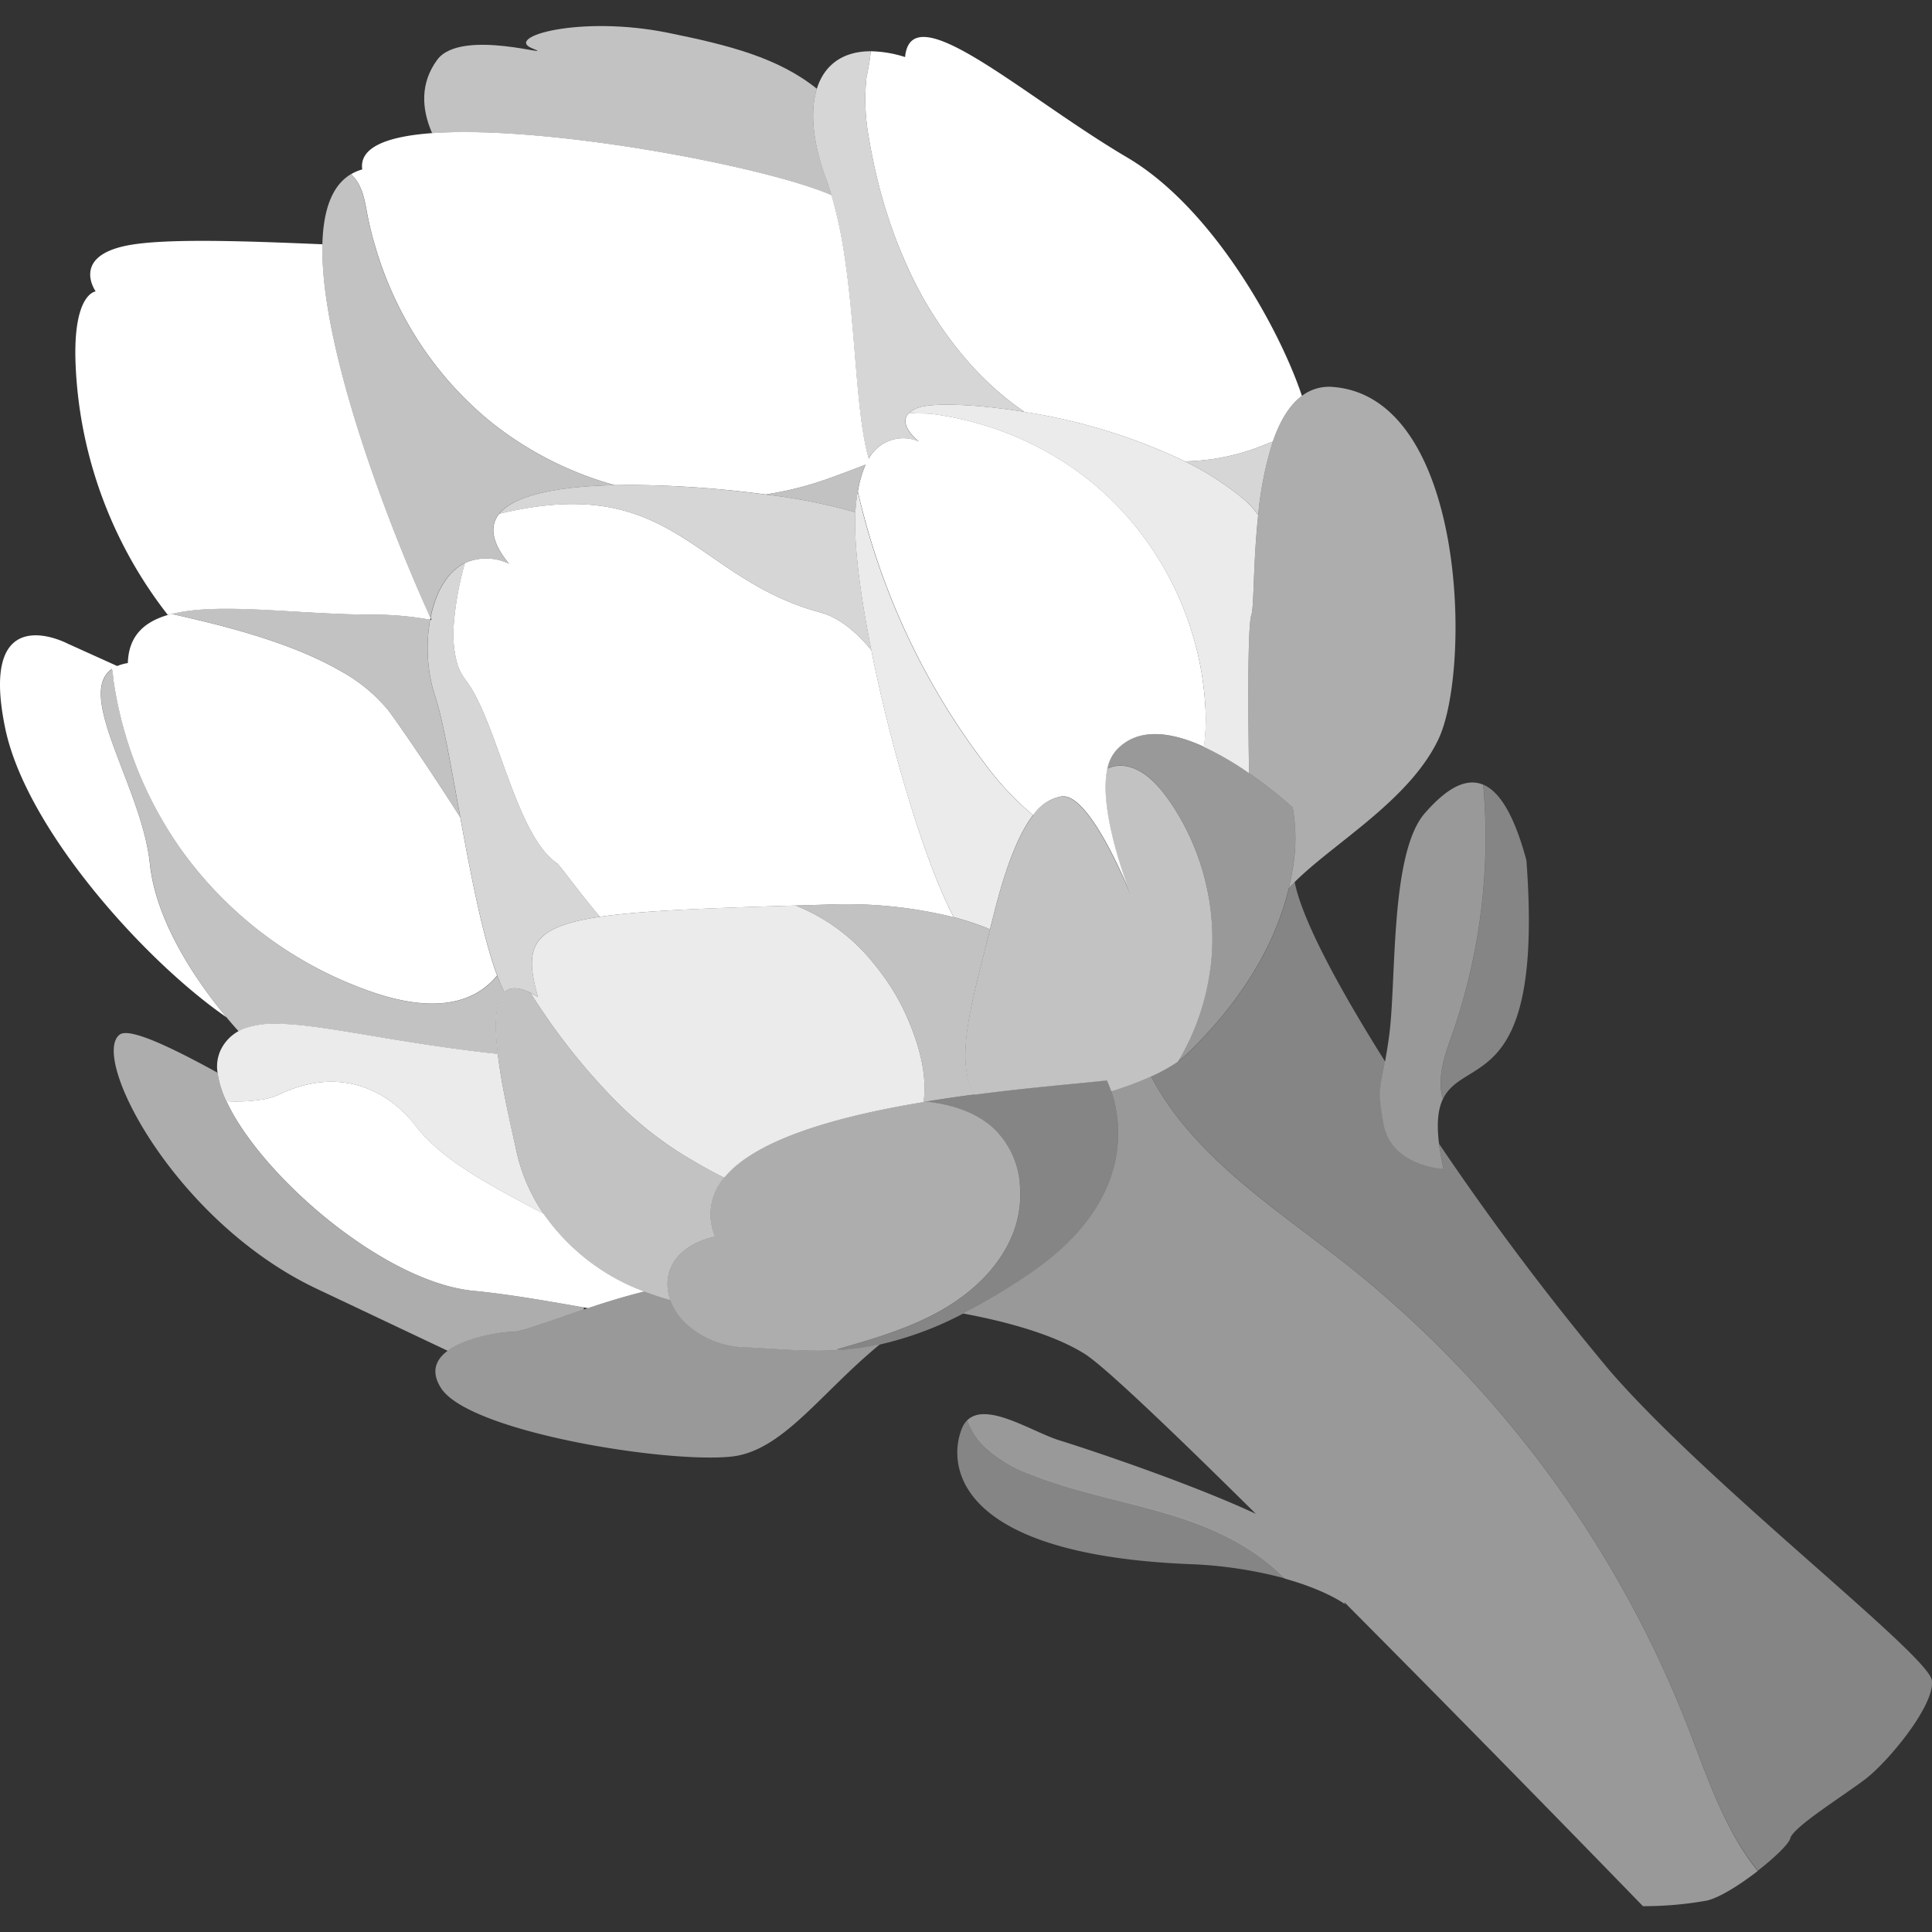
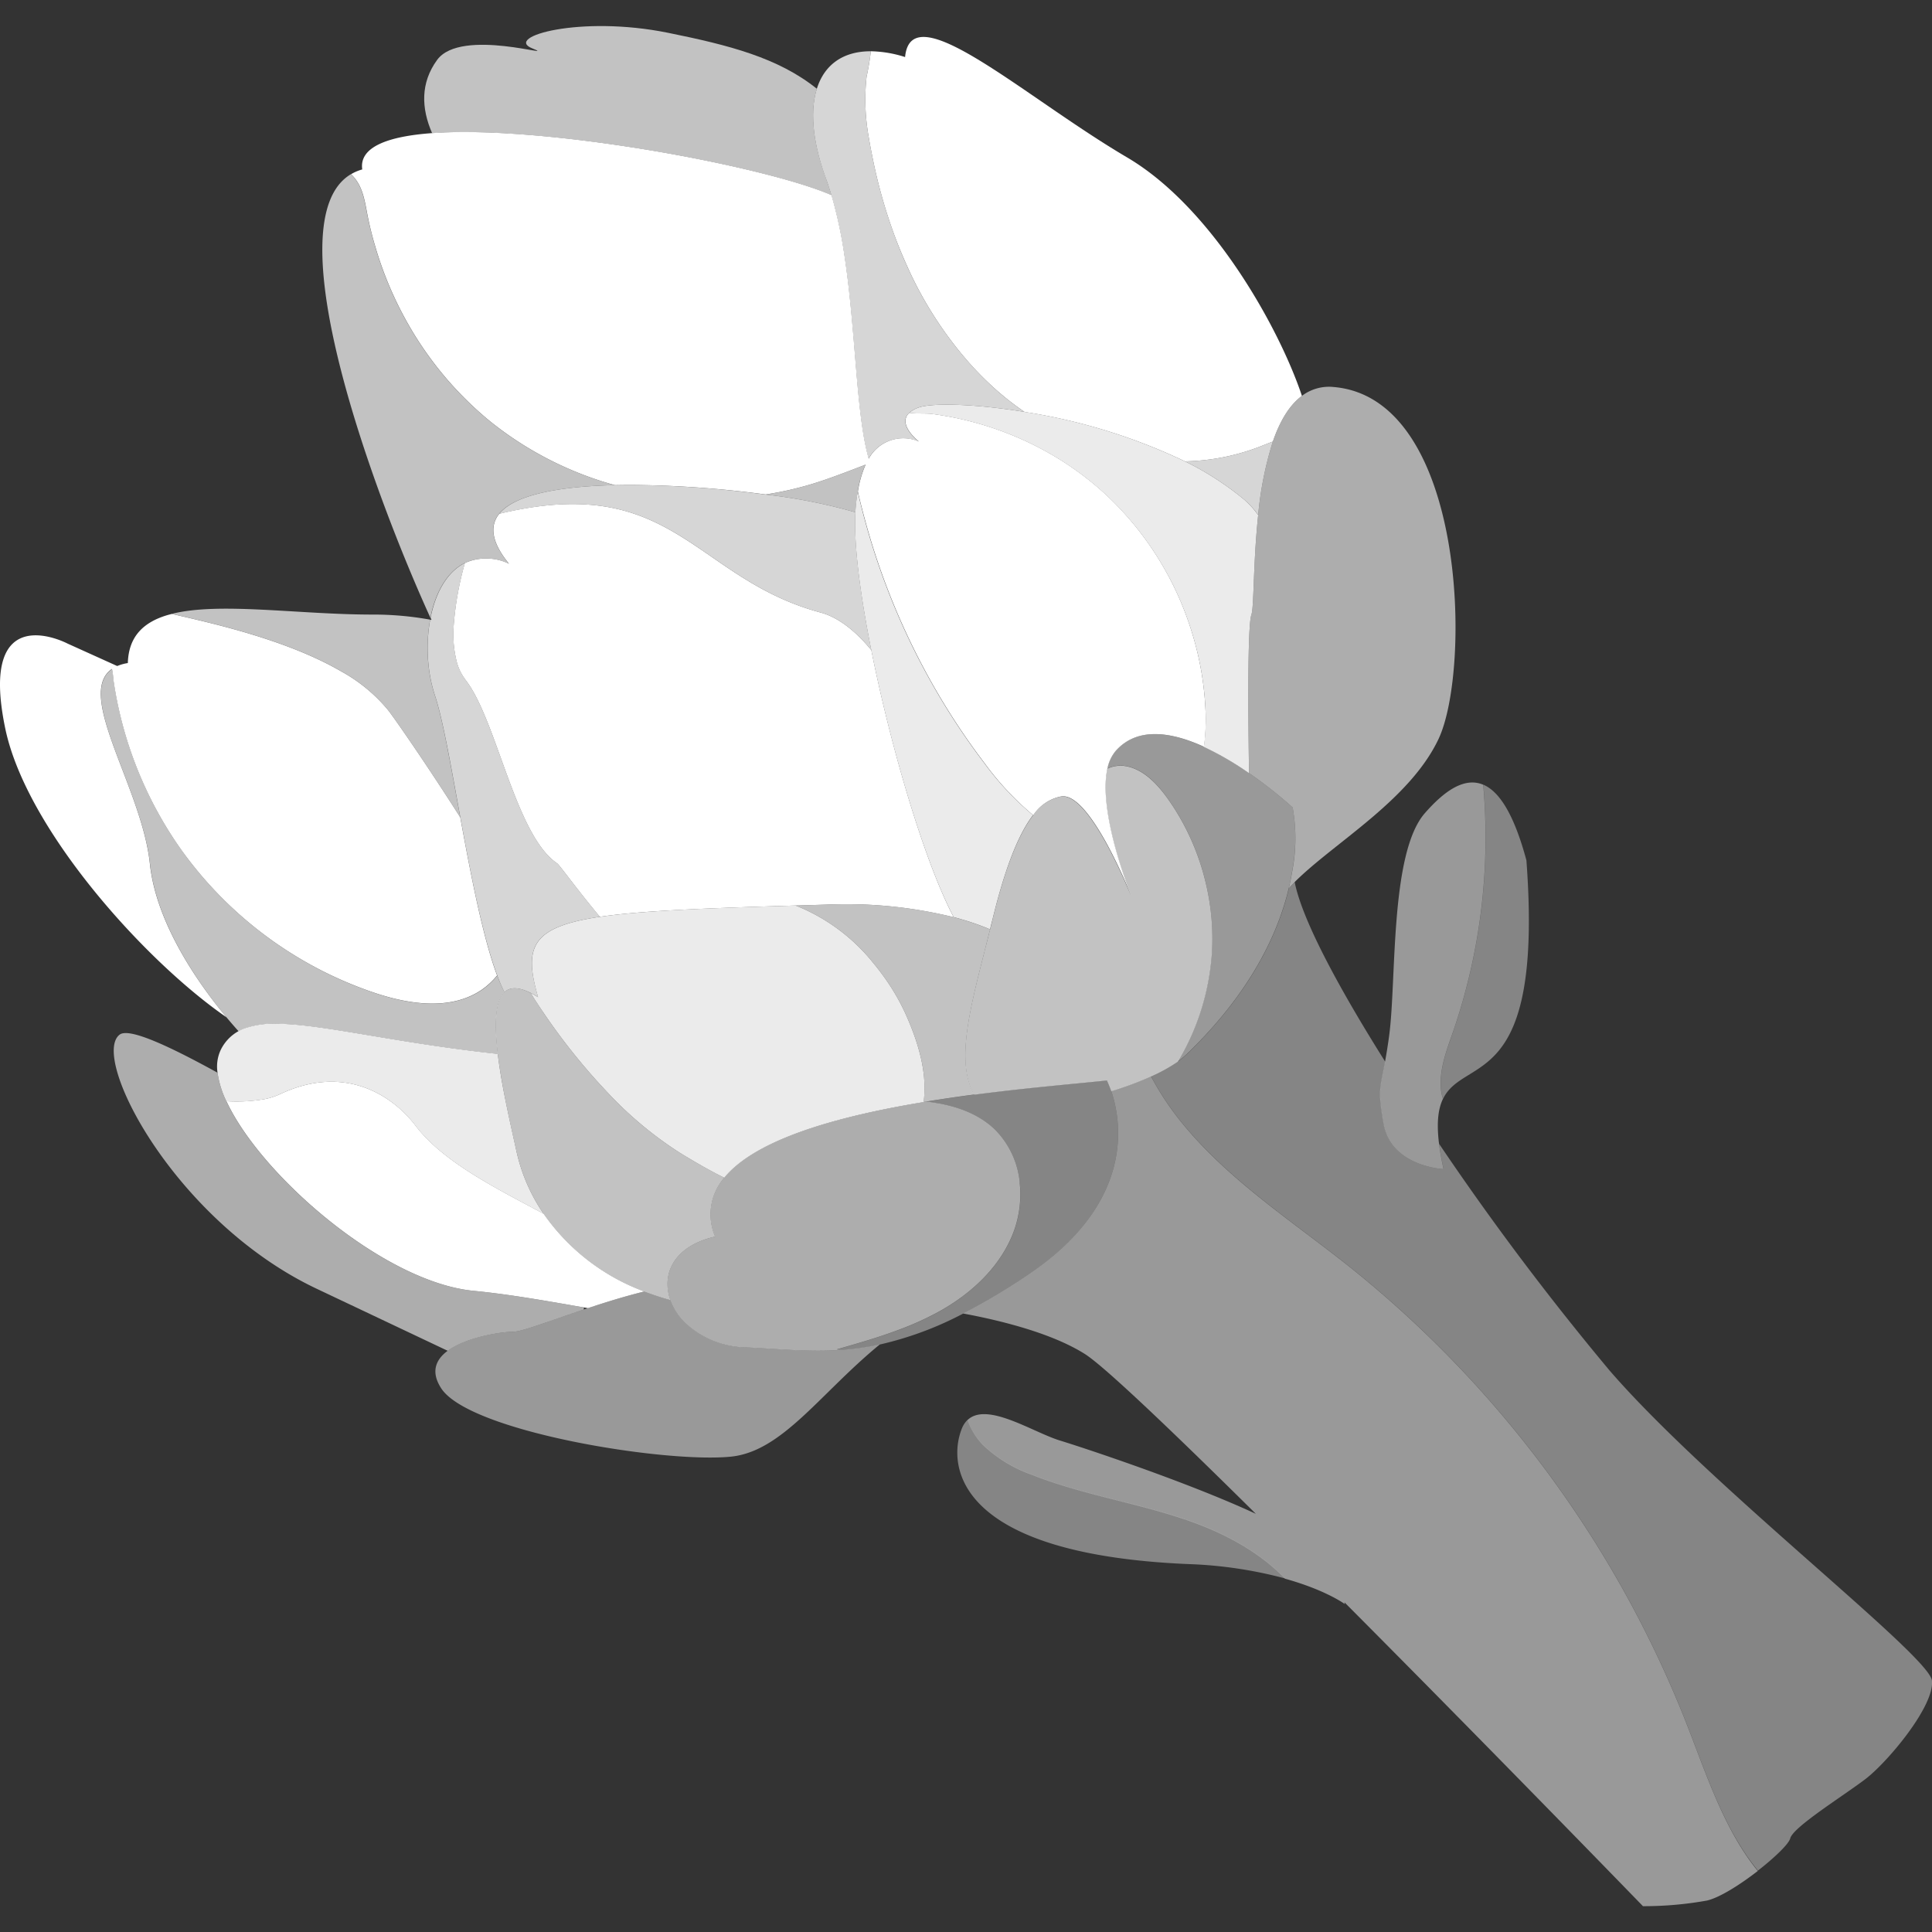
<svg xmlns="http://www.w3.org/2000/svg" viewBox="0 0 300 300">
  <rect x="0" y="0" width="300" height="300" fill="#333333" stroke="none" />
  <g fill="#fff">
-     <path d="m 57.82 95.44 a 49.23 49.23 0 0 1 8.97 .79 c .02 -.1 .04 -.2 .06 -.3 -6.64 -14.57 -17.17 -42.17 -16.78 -58 -10.87 -.45 -24.33 -1.01 -30.37 .2 -8.7 1.74 -4.84 7.12 -4.84 7.12 s -3.72 .29 -3.09 12.02 a 67.72 67.72 0 0 0 14.3 38.23 c .2 -.06 .4 -.11 .61 -.16 7.4 -1.87 19.69 .1 31.14 .1 z" />
    <path d="m 175.01 24.44 c -16.05 -9.44 -33.53 -25.5 -34.47 -15.58 a 18.39 18.39 0 0 0 -5.32 -.9 37 37 0 0 1 -.66 3.95 32.75 32.75 0 0 0 .34 9.42 c .2 1.2 .43 2.4 .68 3.59 a 80.51 80.51 0 0 0 3.36 11.76 q .87 2.32 1.89 4.58 a 59.32 59.32 0 0 0 9.84 15.28 50.58 50.58 0 0 0 3.67 3.69 44.39 44.39 0 0 0 4.76 3.74 89.28 89.28 0 0 1 24.9 7.67 34.05 34.05 0 0 0 11.4 -2.2 c .74 -.28 1.49 -.59 2.25 -.88 1.05 -3.07 2.51 -5.61 4.51 -7.09 -3.4 -10.24 -13.8 -29.18 -27.15 -37.03 z" />
    <path d="m 71.47 126.92 c -4.82 -7.6 -10.02 -15.13 -11.21 -16.66 a 25.25 25.25 0 0 0 -7.35 -6.05 c -8.65 -5.01 -20.53 -7.55 -26.23 -8.88 -.21 .05 -.41 .11 -.61 .16 -3.75 1.1 -6.1 3.3 -6.22 7.47 a 7.02 7.02 0 0 0 -1.65 .46 l -7.72 -3.49 s -13.93 -7.34 -9.67 13.16 c 3.26 15.7 21.72 36.16 34.35 44.87 -4.74 -5.69 -10.95 -14.86 -11.89 -23.87 -1.23 -11.73 -11.65 -26.24 -5.89 -30.22 .17 .68 .19 1.44 .29 2.1 q .39 2.58 1 5.11 a 60.77 60.77 0 0 0 8.3 19.16 q .72 1.09 1.48 2.14 a 60.8 60.8 0 0 0 29.87 21.84 c 5.41 1.79 11.77 2.68 16.48 -.53 a 11.46 11.46 0 0 0 2.39 -2.22 c -2.24 -6 -4.09 -15.65 -5.72 -24.55 z" />
    <path d="m 126.07 75.16 a 51.69 51.69 0 0 1 -7.22 1.63 86.21 86.21 0 0 1 13.98 2.76 29.54 29.54 0 0 1 .36 -3.21 16.59 16.59 0 0 1 1.2 -4.18 c -2.76 1.05 -5.5 2.14 -8.32 3 z" opacity=".7" />
    <path d="m 95.45 75.33 a 53.75 53.75 0 0 1 -18.75 -9.42 q -.91 -.71 -1.78 -1.47 a 54.09 54.09 0 0 1 -11.61 -14.2 56.15 56.15 0 0 1 -5.07 -12 c -.5 -1.72 -.94 -3.47 -1.27 -5.23 -.43 -2.3 -.8 -4.37 -2.48 -5.96 -3 1.78 -4.3 5.7 -4.43 10.88 -.39 15.82 10.14 43.43 16.77 57.99 .77 -3.86 2.55 -7.13 5.34 -8.5 a 8.11 8.11 0 0 1 6.85 .12 c -2.76 -3.38 -3.01 -5.9 -1.52 -7.76 2.46 -3.02 9.55 -4.26 17.95 -4.45 z" opacity=".7" />
    <path d="m 60.26 110.26 c 1.19 1.53 6.39 9.06 11.21 16.66 -1.45 -7.91 -2.71 -15.23 -3.92 -18.86 a 22.66 22.66 0 0 1 -1 -4.66 24.88 24.88 0 0 1 .24 -7.18 49.23 49.23 0 0 0 -8.97 -.79 c -11.45 0 -23.73 -1.98 -31.14 -.11 5.7 1.33 17.58 3.87 26.23 8.88 a 25.25 25.25 0 0 1 7.35 6.06 z" opacity=".7" />
    <path d="m 77.21 151.49 a 11.46 11.46 0 0 1 -2.39 2.22 c -4.72 3.2 -11.07 2.32 -16.48 .53 a 60.8 60.8 0 0 1 -29.87 -21.84 q -.76 -1.06 -1.48 -2.14 a 60.77 60.77 0 0 1 -8.3 -19.16 q -.61 -2.53 -1 -5.11 c -.1 -.67 -.12 -1.42 -.29 -2.1 -5.76 3.98 4.65 18.49 5.89 30.22 .95 9.01 7.15 18.17 11.89 23.87 .66 .79 1.29 1.51 1.87 2.16 a 7.35 7.35 0 0 1 .86 -.41 14.45 14.45 0 0 1 5.57 -.74 c 7.09 .17 18.05 2.97 33.83 4.68 -.55 -4.51 -.46 -8.2 1.03 -9.6 a 26.04 26.04 0 0 1 -1.13 -2.58 z" opacity=".7" />
    <path d="m 277.99 285.46 c .43 -1.75 8.19 -6.56 11.65 -9.19 s 10.78 -11.37 10.35 -15.31 -34.5 -30.18 -50.03 -48.12 a 429.79 429.79 0 0 1 -26.49 -35.22 c .14 1.16 .37 2.45 .69 3.92 0 0 -8.13 -.38 -9.29 -7.01 -.94 -5.34 -.57 -5.38 .22 -9.68 -7.29 -11.58 -12.89 -22.03 -14.05 -27.87 -.32 .32 -.62 .64 -.9 .95 -1.65 6.95 -5.84 16.11 -15.82 25.74 a 11.8 11.8 0 0 1 -1.43 1.15 26.16 26.16 0 0 1 -4.16 2.29 44.35 44.35 0 0 0 4.81 7.24 c 7.26 8.9 17.05 15.21 26.01 22.34 a 170.91 170.91 0 0 1 52.57 71.53 c 2.99 7.7 5.73 16.03 10.85 22.25 2.61 -2.03 4.8 -4.15 5.02 -5.01 z" opacity=".4" />
    <path d="m 136.31 105.74 q -.54 -2.42 -1.01 -4.79 c -2.45 -2.97 -5.11 -5.09 -7.89 -5.84 -12.25 -3.3 -18.07 -10.96 -27.26 -14.71 -5.57 -2.27 -12.39 -3.09 -22.63 -.62 -1.49 1.86 -1.25 4.38 1.52 7.76 a 8.11 8.11 0 0 0 -6.85 -.12 48.82 48.82 0 0 0 -1.74 9.67 17.33 17.33 0 0 0 .53 5.89 7.9 7.9 0 0 0 1.08 2.27 c .07 .09 .12 .19 .19 .28 4.88 6.16 7.75 24.15 14.27 28.54 .39 .27 3.21 4.22 6.63 8.29 2.23 -.33 4.88 -.59 7.99 -.81 5.74 -.4 13.09 -.66 22.39 -.94 l 4.73 -.14 a 69.77 69.77 0 0 1 19.83 1.95 c -4.02 -7.61 -8.67 -22.67 -11.78 -36.68 z" />
    <path d="m 93.16 142.36 c -3.42 -4.07 -6.24 -8.02 -6.63 -8.29 -6.52 -4.39 -9.4 -22.38 -14.27 -28.54 -.07 -.09 -.13 -.19 -.19 -.28 a 7.9 7.9 0 0 1 -1.08 -2.27 17.33 17.33 0 0 1 -.53 -5.89 48.82 48.82 0 0 1 1.74 -9.67 c -2.8 1.38 -4.57 4.64 -5.34 8.5 l .15 .34 c -.07 -.01 -.14 -.02 -.21 -.04 a 24.88 24.88 0 0 0 -.24 7.18 22.66 22.66 0 0 0 1 4.66 c 1.21 3.63 2.48 10.95 3.92 18.86 1.63 8.9 3.48 18.55 5.74 24.57 a 26.04 26.04 0 0 0 1.11 2.57 c .85 -.8 2.16 -.84 4.07 .12 a 13.25 13.25 0 0 1 1.16 .66 c -2.25 -7.71 -1.16 -10.89 9.6 -12.48 z" opacity=".8" />
    <path d="m 187.19 110.24 a 47.91 47.91 0 0 0 -2 -11.69 48.95 48.95 0 0 0 -12.94 -21.25 47.81 47.81 0 0 0 -8.91 -6.69 50.13 50.13 0 0 0 -18.56 -6.33 c -.98 -.13 -2.42 -.01 -3.58 -.18 -1.96 1.81 1.49 4.46 1.49 4.46 a 6.1 6.1 0 0 0 -7.79 2.66 c -1.99 -6.83 -1.98 -19.75 -3.76 -31.47 a 71.2 71.2 0 0 0 -2.02 -9.45 c -10.3 -4.49 -44.32 -10.9 -62.01 -9.63 -6.94 .5 -11.37 2.18 -10.86 5.64 a 7.1 7.1 0 0 0 -1.74 .74 c 1.68 1.59 2.05 3.66 2.48 5.96 .33 1.76 .76 3.51 1.27 5.23 a 56.15 56.15 0 0 0 5.07 12 54.09 54.09 0 0 0 11.61 14.2 q .87 .76 1.78 1.47 a 53.75 53.75 0 0 0 18.75 9.42 q 1.04 -.02 2.11 -.03 a 164.39 164.39 0 0 1 21.29 1.48 51.69 51.69 0 0 0 7.22 -1.63 c 2.82 -.86 5.56 -1.95 8.32 -3 a 16.59 16.59 0 0 0 -1.2 4.18 c .28 1.26 .6 2.51 .93 3.75 a 110.19 110.19 0 0 0 9.24 23.57 108.92 108.92 0 0 0 9.46 14.8 45.26 45.26 0 0 0 7.6 8.14 6.77 6.77 0 0 1 4.05 -2.86 4.47 4.47 0 0 1 .46 -.08 c 2.24 -.16 4.9 3.67 7.02 7.57 a 81.94 81.94 0 0 1 3.68 7.85 74.84 74.84 0 0 1 -2.57 -7.85 c -1.05 -3.98 -1.85 -8.6 -1.12 -11.87 a 6.07 6.07 0 0 1 1.27 -2.73 c 3.37 -3.82 8.67 -2.97 13.73 -.66 a 32 32 0 0 0 .23 -5.72 z" />
    <path d="m 84.42 188.47 c -7.61 -4.08 -15.61 -8.05 -19.9 -13.69 -3.48 -4.57 -10.89 -9.69 -21.07 -4.87 a 10.43 10.43 0 0 1 -2.42 .77 25.48 25.48 0 0 1 -5.87 .31 c 5.33 11.51 24.4 28.11 38.4 29.45 5.41 .52 11.29 1.56 17.12 2.58 l .61 .11 c 2.76 -.92 5.77 -1.85 8.76 -2.59 a 32.95 32.95 0 0 1 -15.63 -12.07 z" />
    <path d="m 193.07 77.47 a 46.74 46.74 0 0 0 -9.07 -5.83 89.28 89.28 0 0 0 -24.91 -7.68 c -1.82 -.3 -3.57 -.53 -5.19 -.71 -5.49 -.59 -9.69 -.52 -11.22 .02 a 4.18 4.18 0 0 0 -1.49 .84 c 1.17 .17 2.6 .05 3.58 .18 a 50.13 50.13 0 0 1 18.56 6.33 47.81 47.81 0 0 1 8.91 6.69 48.95 48.95 0 0 1 12.95 21.25 47.91 47.91 0 0 1 2 11.69 32 32 0 0 1 -.26 5.73 46.89 46.89 0 0 1 7.02 4.08 c -.13 -8.44 -.22 -20.17 .2 -23.74 a 4.76 4.76 0 0 1 .17 -.9 c .41 -1.14 .26 -8.04 1.05 -15.44 a 13.71 13.71 0 0 0 -2.3 -2.51 z" opacity=".9" />
    <path d="m 152.81 118.45 a 108.92 108.92 0 0 1 -9.46 -14.8 110.19 110.19 0 0 1 -9.24 -23.57 c -.33 -1.25 -.64 -2.5 -.93 -3.75 a 29.54 29.54 0 0 0 -.36 3.21 c -.28 4.83 .73 12.7 2.47 21.4 q .47 2.36 1.01 4.79 c 3.11 14.01 7.76 29.07 11.79 36.68 q 1.04 .28 2.02 .58 1.92 .6 3.62 1.32 c .13 -.53 .26 -1.06 .4 -1.6 1.8 -7.38 3.85 -12.97 6.28 -16.14 a 45.26 45.26 0 0 1 -7.6 -8.12 z" opacity=".9" />
    <path d="m 78.25 169.64 c -.4 -2.07 -.73 -4.1 -.96 -5.99 -15.78 -1.71 -26.74 -4.51 -33.83 -4.68 a 14.45 14.45 0 0 0 -5.57 .74 7.35 7.35 0 0 0 -.86 .41 6.61 6.61 0 0 0 -2.82 3.05 6.12 6.12 0 0 0 -.43 3.4 15 15 0 0 0 1.37 4.43 25.48 25.48 0 0 0 5.87 -.31 10.43 10.43 0 0 0 2.42 -.77 c 10.19 -4.83 17.6 .3 21.07 4.87 4.28 5.63 12.29 9.61 19.9 13.69 a 27.73 27.73 0 0 1 -4.15 -9.43 c -.66 -2.98 -1.4 -6.24 -2.01 -9.41 z" opacity=".9" />
    <path d="m 140.63 157.47 a 33.43 33.43 0 0 0 -2.7 -4.83 36.49 36.49 0 0 0 -2.24 -3 29.4 29.4 0 0 0 -12.04 -8.99 c -.04 -.01 -.08 -.02 -.11 -.04 -9.31 .27 -16.65 .53 -22.39 .94 -3.12 .22 -5.77 .48 -7.99 .81 -10.75 1.59 -11.84 4.78 -9.61 12.48 a 13.25 13.25 0 0 0 -1.16 -.66 q .98 1.58 2.06 3.16 a 96.62 96.62 0 0 0 8.89 11.23 c .34 .36 .67 .73 1.01 1.08 a 58.31 58.31 0 0 0 10.97 9.2 q .69 .43 1.38 .84 c 1.92 1.16 3.84 2.24 5.76 3.19 4.96 -6.09 17.96 -9.6 30.96 -11.75 .49 -3.63 -.24 -7.99 -2.79 -13.66 z" opacity=".9" />
    <path d="m 184 71.64 a 46.74 46.74 0 0 1 9.07 5.83 13.71 13.71 0 0 1 2.3 2.49 53.91 53.91 0 0 1 2.28 -11.4 c -.76 .29 -1.51 .6 -2.25 .88 a 34.05 34.05 0 0 1 -11.4 2.2 z" opacity=".8" />
    <path d="m 150.66 56.53 a 59.32 59.32 0 0 1 -9.84 -15.28 q -1.02 -2.25 -1.88 -4.57 a 80.51 80.51 0 0 1 -3.36 -11.76 c -.25 -1.2 -.48 -2.39 -.68 -3.59 a 32.75 32.75 0 0 1 -.34 -9.42 37 37 0 0 0 .66 -3.95 c -4.33 -.01 -7.22 2.11 -8.38 5.82 -1.08 3.44 -.68 8.24 1.42 13.96 .3 .83 .58 1.69 .84 2.57 a 71.2 71.2 0 0 1 2.02 9.45 c 1.78 11.72 1.77 24.64 3.76 31.47 a 6.1 6.1 0 0 1 7.79 -2.66 s -3.44 -2.64 -1.49 -4.46 a 4.18 4.18 0 0 1 1.49 -.84 c 1.53 -.54 5.73 -.61 11.22 -.02 1.63 .18 3.37 .41 5.19 .71 a 44.39 44.39 0 0 1 -4.76 -3.74 50.58 50.58 0 0 1 -3.66 -3.69 z" opacity=".8" />
    <path d="m 100.15 80.4 c 9.19 3.74 15.01 11.41 27.26 14.71 2.78 .75 5.44 2.87 7.89 5.84 -1.74 -8.7 -2.75 -16.57 -2.47 -21.4 a 86.21 86.21 0 0 0 -13.98 -2.76 164.39 164.39 0 0 0 -21.29 -1.49 q -1.07 0 -2.11 .03 c -8.4 .19 -15.49 1.43 -17.93 4.46 10.24 -2.47 17.06 -1.66 22.63 .61 z" opacity=".8" />
    <path d="m 148.1 142.42 a 69.77 69.77 0 0 0 -19.83 -1.95 l -4.73 .14 c .04 .01 .08 .02 .11 .04 a 29.4 29.4 0 0 1 12.04 8.99 36.49 36.49 0 0 1 2.24 3 33.43 33.43 0 0 1 2.7 4.83 c 2.55 5.67 3.28 10.03 2.78 13.65 l .41 -.07 c 2.53 -.41 5.05 -.78 7.51 -1.1 a 2.66 2.66 0 0 1 -.32 -.5 c -2.38 -4.89 -.51 -12.37 1.83 -21.57 .07 -.27 .13 -.53 .2 -.79 .23 -.91 .46 -1.83 .7 -2.77 q -1.71 -.72 -3.62 -1.32 -.98 -.3 -2.02 -.58 z" opacity=".7" />
    <path d="m 105.32 178.85 a 58.31 58.31 0 0 1 -10.97 -9.2 c -.34 -.36 -.68 -.72 -1.01 -1.08 a 96.62 96.62 0 0 1 -8.89 -11.23 q -1.07 -1.58 -2.06 -3.16 c -1.91 -.97 -3.22 -.92 -4.07 -.12 -1.49 1.4 -1.57 5.09 -1.03 9.6 .23 1.89 .57 3.92 .96 5.99 .61 3.17 1.34 6.43 2.01 9.4 a 27.73 27.73 0 0 0 4.15 9.43 32.95 32.95 0 0 0 15.62 12.07 c .28 .11 .56 .21 .84 .31 1.04 .37 2.11 .72 3.23 1.02 a 7.45 7.45 0 0 1 -.44 -2.13 c -.18 -3.32 2.06 -6.52 7.39 -7.73 a 8.65 8.65 0 0 1 .56 -7.97 10.82 10.82 0 0 1 .84 -1.18 c -1.91 -.95 -3.84 -2.03 -5.76 -3.19 q -.68 -.41 -1.37 -.83 z" opacity=".7" />
    <path d="m 225.7 160.03 c -1.02 2.97 -2.29 6.09 -1.92 9.29 a 6.79 6.79 0 0 0 .29 1.32 c 3.3 -6.85 15.65 -.98 12.95 -37.05 -1.95 -7.26 -4.25 -10.71 -6.7 -11.75 a 92.64 92.64 0 0 1 -4.62 38.19 z" opacity=".4" />
    <path d="m 262.11 268.23 a 170.91 170.91 0 0 0 -52.57 -71.53 c -8.96 -7.13 -18.76 -13.44 -26.01 -22.34 a 44.35 44.35 0 0 1 -4.81 -7.24 51.86 51.86 0 0 1 -6.17 2.29 c 1.54 4.49 3.93 17.31 -13.14 28.7 a 98.58 98.58 0 0 1 -9.84 5.84 l -.02 .01 c 5.88 1.09 13.76 3.05 18.88 6.27 3.03 1.9 13.71 12.1 26.58 24.84 -10.62 -4.93 -26.65 -10.23 -30.44 -11.39 -4.22 -1.3 -11.33 -6.07 -14.34 -3.17 a 10.83 10.83 0 0 0 2.37 3.84 21.17 21.17 0 0 0 7.64 4.66 c 7.89 3.13 16.42 4.35 24.43 7.16 5.48 1.92 10.91 4.83 14.87 8.97 6.39 1.78 9.28 3.94 9.28 3.94 s -.02 -.1 -.06 -.28 c 22.72 22.81 46.36 47.19 46.36 47.19 h .2 a 55.32 55.32 0 0 0 9.72 -.87 c 1.98 -.45 5.18 -2.48 7.91 -4.6 -5.11 -6.26 -7.85 -14.59 -10.84 -22.29 z" opacity=".5" />
    <path d="m 115.86 209.21 a 14.16 14.16 0 0 1 -9.47 -3.83 9.55 9.55 0 0 1 -2.29 -3.51 c -1.12 -.3 -2.19 -.65 -3.23 -1.02 -.28 -.1 -.56 -.2 -.84 -.31 -2.99 .74 -5.99 1.67 -8.76 2.59 -.21 .07 -.42 .14 -.63 .21 -5.35 1.79 -9.68 3.46 -11 3.46 -1.75 0 -7.2 .78 -10.13 2.95 -1.83 1.36 -2.68 3.25 -.99 5.84 4.39 6.72 34.63 11.63 44.96 10.6 8 -.8 13.84 -9.81 23.14 -17.43 a 42.07 42.07 0 0 1 -6.25 .87 c -4.91 .31 -9.46 -.19 -14.51 -.42 z" opacity=".5" />
    <path d="m 224.15 181.54 c -.32 -1.47 -.55 -2.77 -.69 -3.92 -.01 -.09 -.02 -.19 -.04 -.28 -.36 -3.18 -.07 -5.23 .64 -6.7 a 6.79 6.79 0 0 1 -.29 -1.32 c -.37 -3.2 .9 -6.33 1.92 -9.29 a 92.64 92.64 0 0 0 4.62 -38.18 c -2.94 -1.24 -6.08 1.01 -9.06 4.42 -5.46 6.24 -4.38 26.02 -5.55 34.6 -.21 1.57 -.42 2.8 -.6 3.81 -.01 .06 -.02 .12 -.03 .17 -.79 4.3 -1.16 4.34 -.22 9.68 1.18 6.63 9.3 7.01 9.3 7.01 z" opacity=".5" />
    <path d="m 160.25 228.98 a 21.17 21.17 0 0 1 -7.64 -4.66 10.83 10.83 0 0 1 -2.37 -3.84 3.8 3.8 0 0 0 -.89 1.36 c -2.18 5.44 -1.43 19.47 35.17 21.03 a 66.58 66.58 0 0 1 15.02 2.23 c -3.96 -4.14 -9.39 -7.04 -14.87 -8.97 -8 -2.8 -16.53 -4.02 -24.42 -7.15 z" opacity=".4" />
    <path d="m 126.84 13.78 c -6.03 -4.82 -13.56 -6.75 -23.12 -8.69 -13.61 -2.76 -25.55 .63 -21.07 2.42 s -11.04 -3.32 -14.77 1.79 c -2.61 3.57 -2.47 7.52 -.78 11.38 17.69 -1.27 51.71 5.14 62.01 9.63 -.26 -.88 -.54 -1.74 -.84 -2.57 -2.11 -5.73 -2.51 -10.52 -1.43 -13.96 z" opacity=".7" />
    <path d="m 187.27 137.28 a 37.61 37.61 0 0 0 -4.42 -10.94 q -.76 -1.27 -1.63 -2.47 c -1.67 -2.31 -3.85 -4.57 -6.67 -4.94 a 4.84 4.84 0 0 0 -2.62 .44 c -.73 3.27 .07 7.89 1.12 11.87 a 74.84 74.84 0 0 0 2.57 7.85 81.94 81.94 0 0 0 -3.68 -7.85 c -2.12 -3.9 -4.78 -7.73 -7.02 -7.57 a 4.47 4.47 0 0 0 -.46 .08 6.77 6.77 0 0 0 -4.05 2.86 c -2.43 3.17 -4.48 8.75 -6.28 16.14 -.13 .54 -.26 1.07 -.4 1.6 -.23 .94 -.47 1.87 -.7 2.77 -.07 .27 -.14 .53 -.2 .79 -2.34 9.19 -4.21 16.67 -1.83 21.57 a 2.66 2.66 0 0 0 .32 .5 c 7.94 -1.04 15.23 -1.65 19.9 -2.14 l .65 -.07 s .05 .1 .13 .27 l .01 .03 a 14.62 14.62 0 0 1 .54 1.37 51.86 51.86 0 0 0 6.17 -2.29 26.16 26.16 0 0 0 4.16 -2.29 37.65 37.65 0 0 0 5.14 -15.11 c 0 -.03 .01 -.05 .01 -.08 .07 -.59 .12 -1.18 .16 -1.78 a 37.09 37.09 0 0 0 -.92 -10.61 z" opacity=".7" />
    <path d="m 200.72 125.38 a 66.22 66.22 0 0 0 -5.53 -4.46 c -.4 -.29 -.81 -.58 -1.24 -.88 a 46.89 46.89 0 0 0 -7.02 -4.08 c -5.06 -2.31 -10.36 -3.16 -13.73 .66 a 6.07 6.07 0 0 0 -1.27 2.73 4.84 4.84 0 0 1 2.62 -.44 c 2.83 .37 5.01 2.63 6.67 4.94 q .87 1.2 1.63 2.47 a 37.61 37.61 0 0 1 4.42 10.94 37.09 37.09 0 0 1 .91 10.58 c -.04 .59 -.09 1.19 -.16 1.78 l -.01 .08 a 37.65 37.65 0 0 1 -5.14 15.11 11.8 11.8 0 0 0 1.43 -1.15 c 9.99 -9.63 14.17 -18.8 15.82 -25.74 .23 -.95 .4 -1.86 .54 -2.72 l .02 -.11 a 26.96 26.96 0 0 0 .04 -9.71 z" opacity=".5" />
    <path d="m 35.15 171 a 15 15 0 0 1 -1.37 -4.43 c -7.75 -4.27 -13.75 -7 -15.19 -5.92 -4.64 3.48 8.51 29 30.55 39.45 l 20.38 9.65 c 2.93 -2.16 8.38 -2.95 10.13 -2.95 1.32 0 5.65 -1.67 11 -3.46 l .02 -.32 c -5.83 -1.02 -11.72 -2.06 -17.12 -2.58 -14 -1.33 -33.07 -17.93 -38.4 -29.44 z" opacity=".6" />
    <path d="m 207.04 60.09 a 6.97 6.97 0 0 0 -4.88 1.38 c -2 1.48 -3.46 4.02 -4.51 7.09 a 53.91 53.91 0 0 0 -2.28 11.4 c -.79 7.4 -.64 14.3 -1.05 15.44 a 4.76 4.76 0 0 0 -.17 .9 c -.42 3.57 -.33 15.3 -.2 23.74 .43 .3 .84 .59 1.24 .88 a 66.22 66.22 0 0 1 5.53 4.46 26.96 26.96 0 0 1 -.03 9.72 l -.02 .11 c -.14 .86 -.32 1.77 -.54 2.72 .29 -.32 .58 -.63 .9 -.95 .03 -.03 .06 -.06 .09 -.1 6.13 -6.08 17.76 -12.64 22.25 -22.12 5.12 -10.82 4.33 -52.98 -16.33 -54.67 z" opacity=".6" />
    <path d="m 158.35 183.68 a 13.46 13.46 0 0 0 -3.89 -8.31 c -2.82 -2.71 -6.73 -3.88 -10.65 -4.32 l -.41 .07 c -13 2.16 -26 5.66 -30.96 11.75 a 10.82 10.82 0 0 0 -.84 1.18 8.65 8.65 0 0 0 -.56 7.97 c -5.33 1.21 -7.56 4.41 -7.39 7.73 a 7.45 7.45 0 0 0 .44 2.13 9.55 9.55 0 0 0 2.29 3.51 14.16 14.16 0 0 0 9.47 3.83 c 5.05 .23 9.6 .73 14.54 .41 -.16 -.04 -.31 -.06 -.47 -.1 3.26 -.93 6.53 -1.87 9.69 -3.06 a 46.05 46.05 0 0 0 6.34 -2.89 c .1 -.06 .21 -.12 .31 -.18 l .02 -.01 c 4.85 -2.79 9.14 -6.87 11.11 -12.1 a 16.17 16.17 0 0 0 .69 -2.4 16.61 16.61 0 0 0 .26 -5.2" opacity=".6" />
    <path d="m 172.55 169.41 a 10.2 10.2 0 0 0 -.55 -1.39 c -.08 -.17 -.13 -.27 -.13 -.27 l -.65 .07 c -4.66 .49 -11.95 1.1 -19.9 2.14 -2.46 .32 -4.99 .69 -7.51 1.1 3.93 .44 7.83 1.61 10.65 4.32 a 13.46 13.46 0 0 1 3.89 8.31 l .19 -.22 -.19 .23 a 16.61 16.61 0 0 1 -.26 5.2 16.17 16.17 0 0 1 -.69 2.4 c -1.97 5.23 -6.28 9.32 -11.13 12.11 -.1 .06 -.21 .12 -.31 .18 a 46.05 46.05 0 0 1 -6.34 2.89 c -3.17 1.19 -6.44 2.13 -9.69 3.06 .16 .04 .31 .07 .47 .1 a 42.07 42.07 0 0 0 6.25 -.87 52.88 52.88 0 0 0 12.9 -4.79 99.24 99.24 0 0 0 9.86 -5.85 c 17.07 -11.41 14.68 -24.23 13.14 -28.72 z" opacity=".4" />
  </g>
</svg>